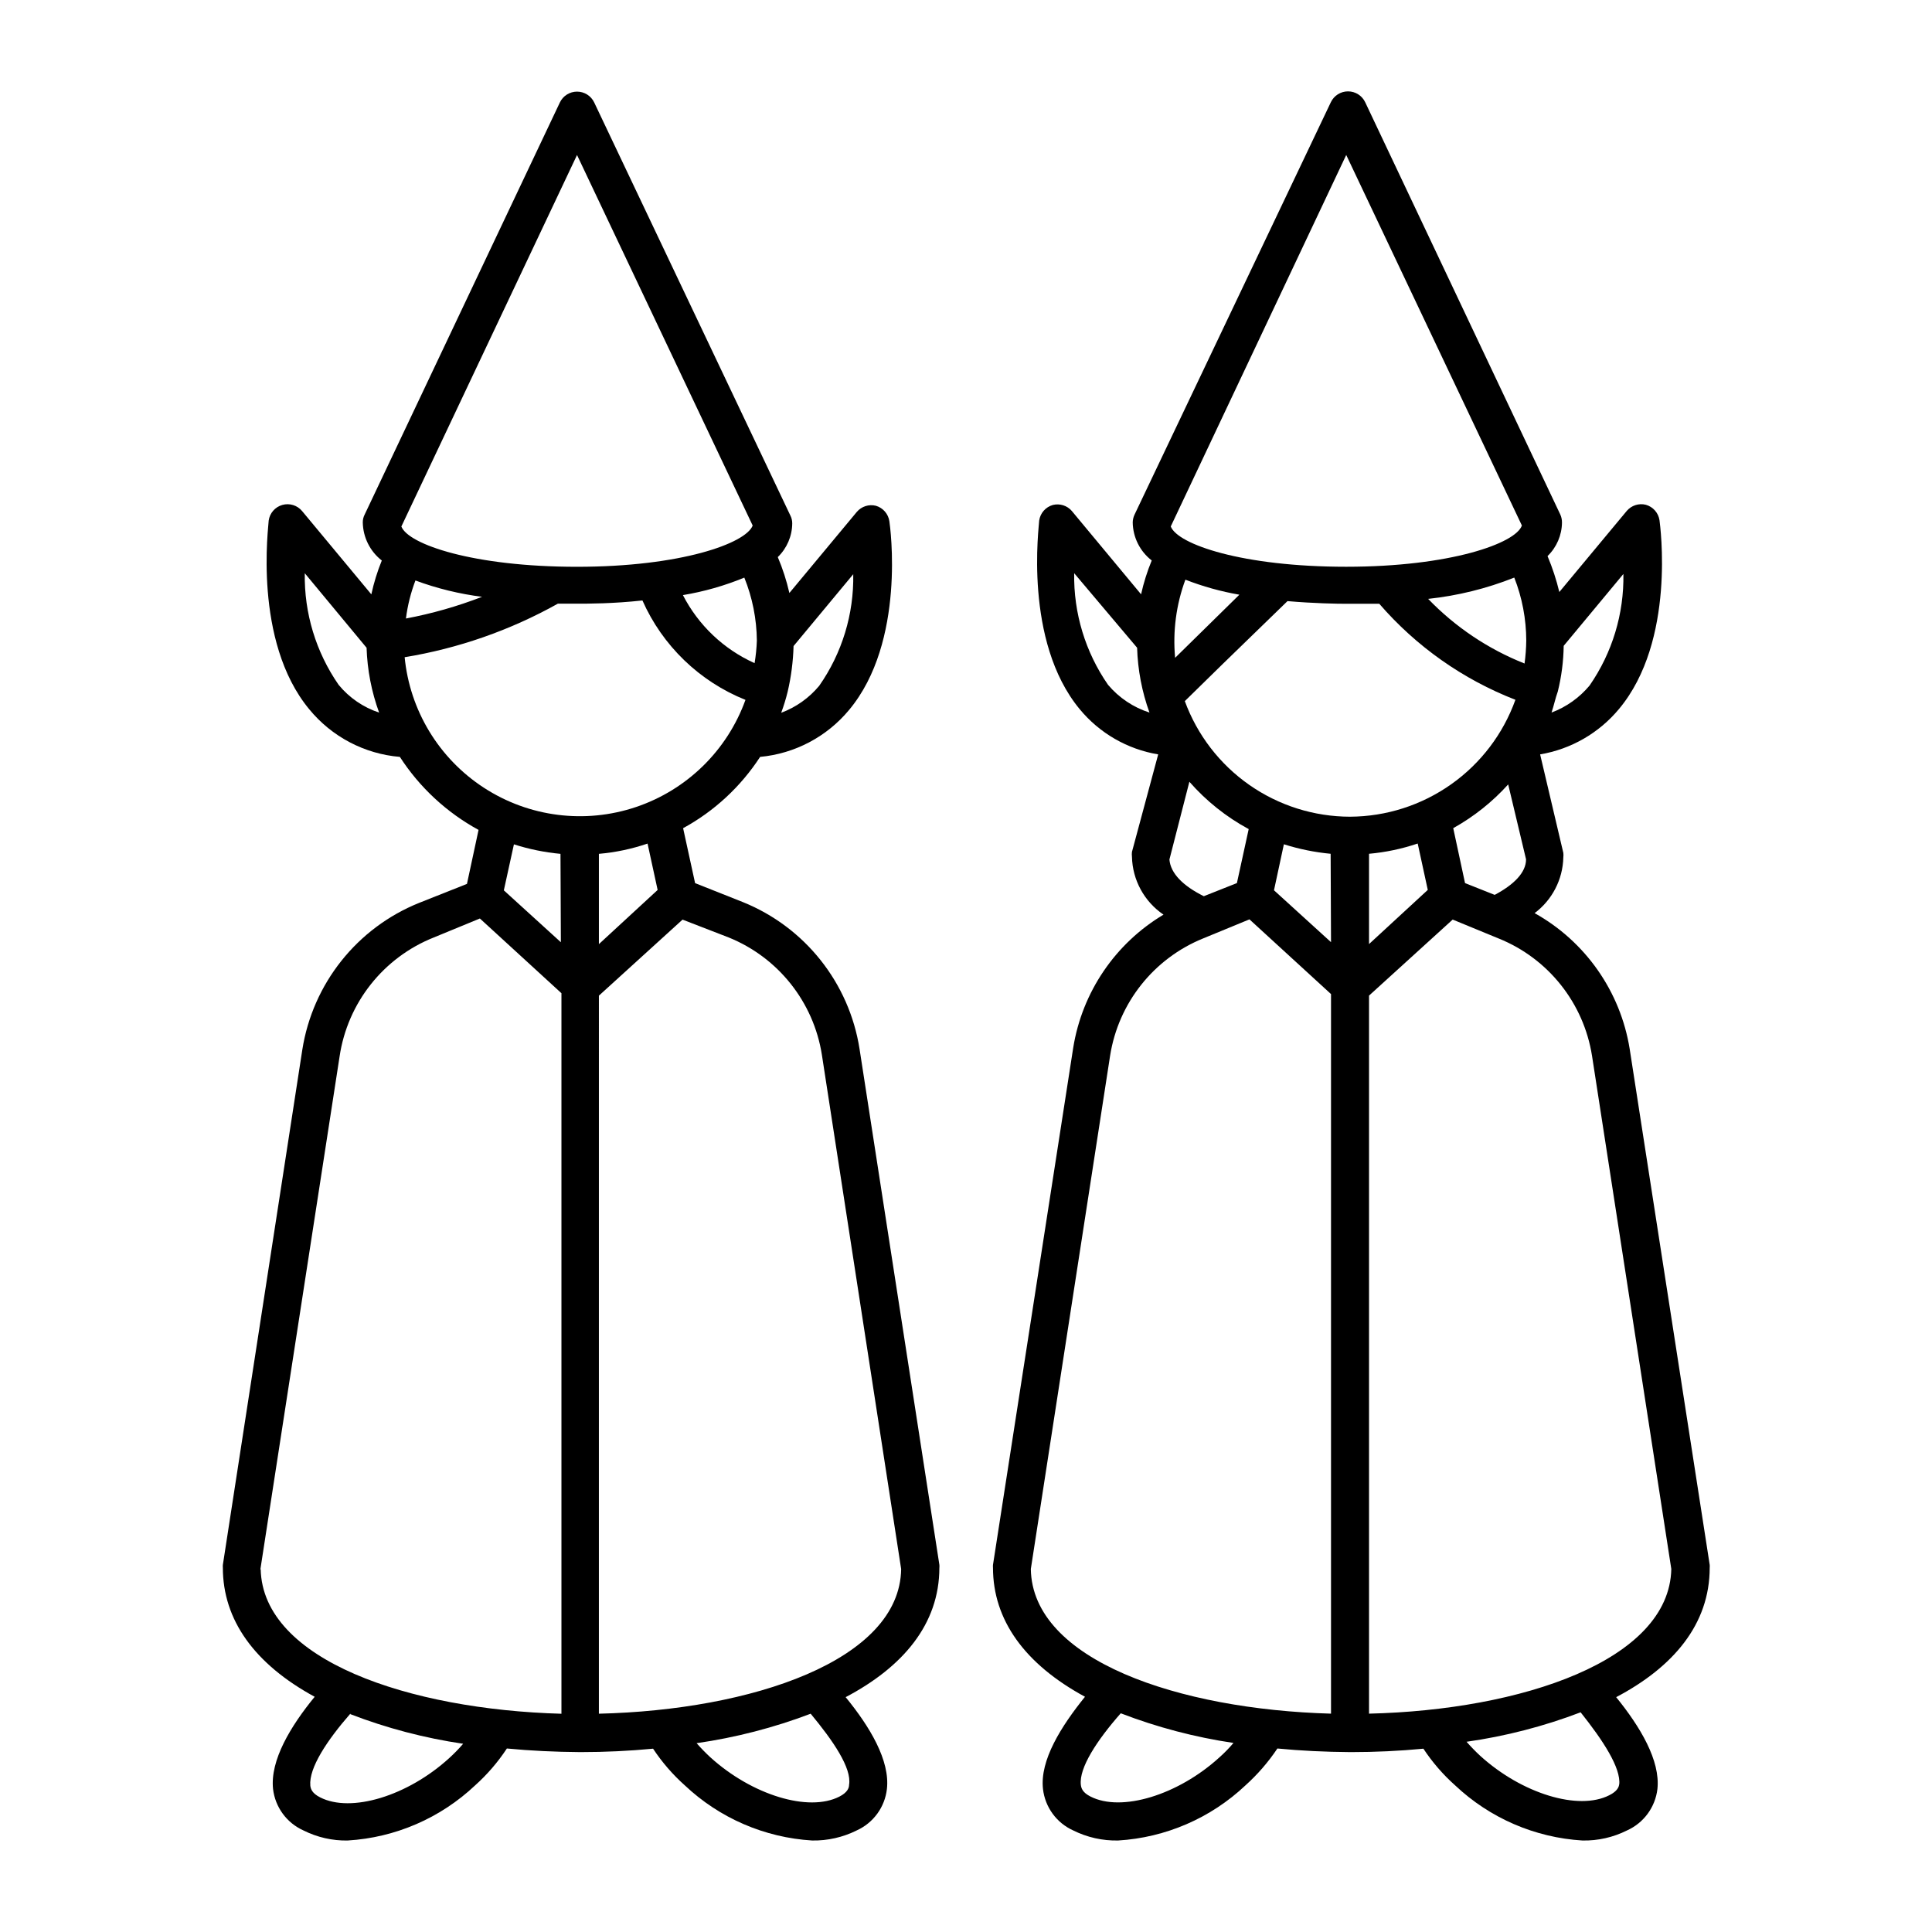
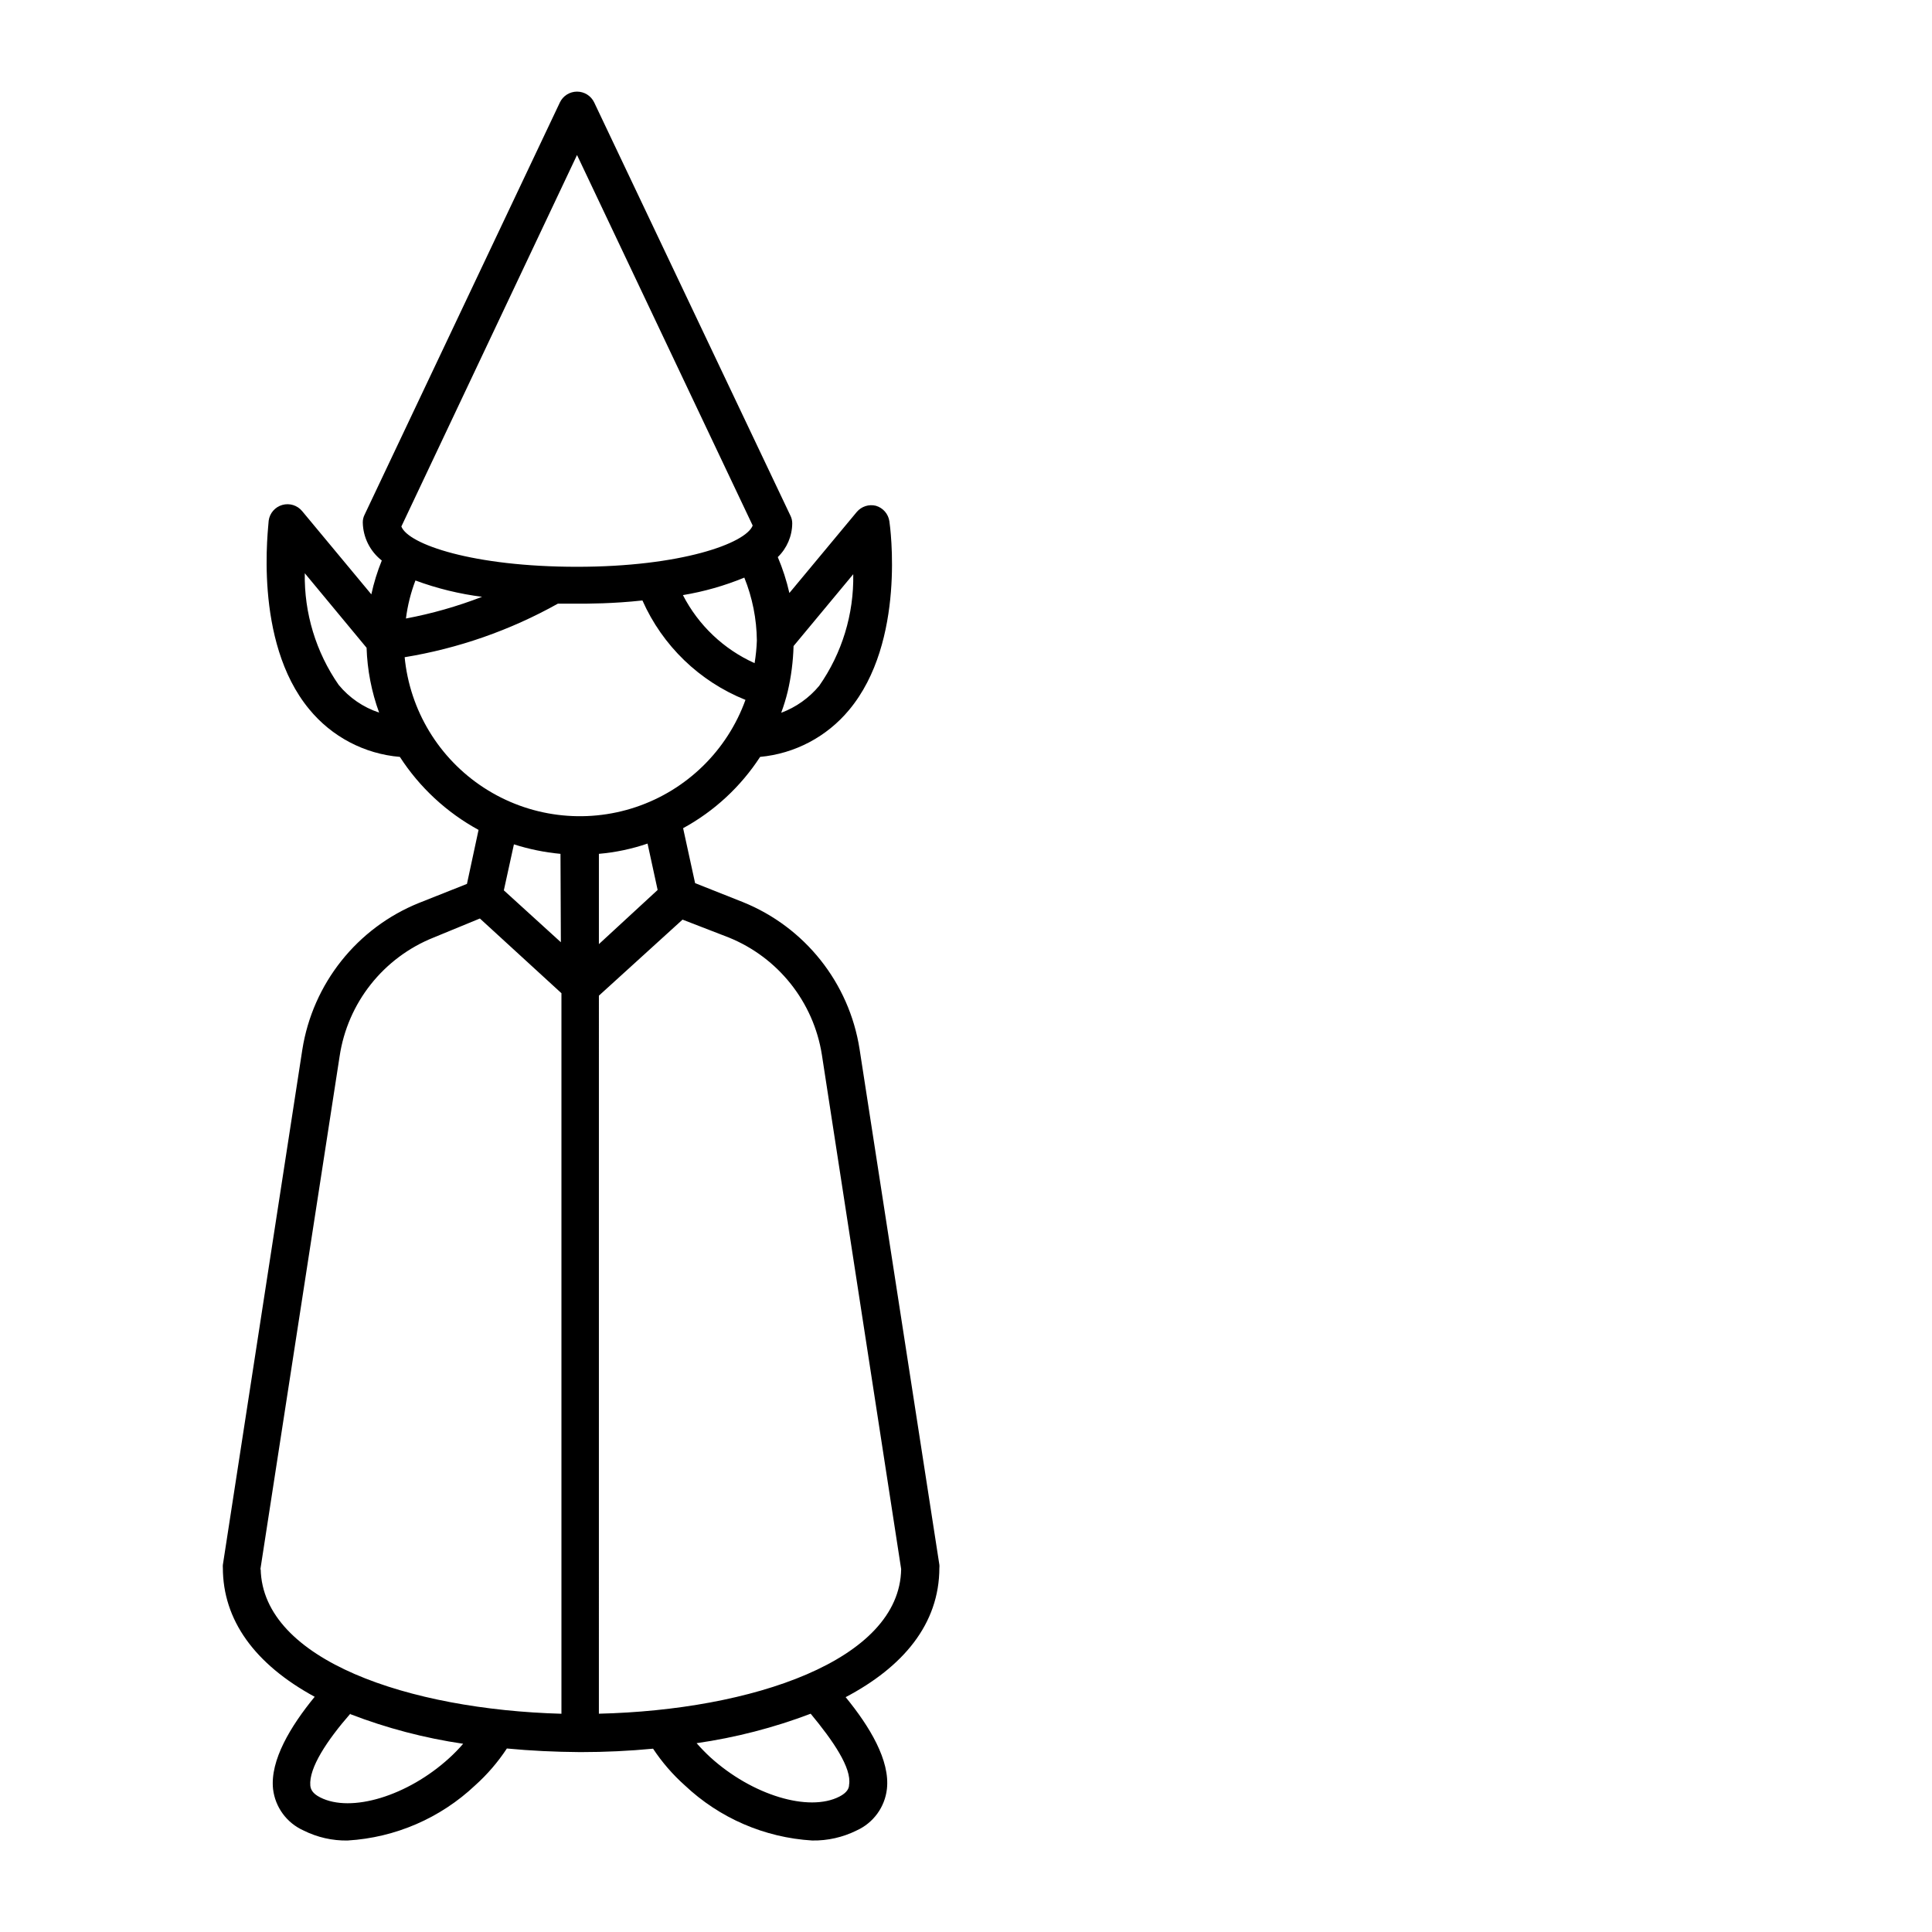
<svg xmlns="http://www.w3.org/2000/svg" fill="#000000" width="800px" height="800px" version="1.1" viewBox="144 144 512 512">
  <g>
    <path d="m236.16 631.75c12.617-0.762 24.562-5.934 33.754-14.609 3.215-2.879 6.043-6.168 8.414-9.773 6.297 0.605 12.746 0.906 19.348 0.957h0.301c6.348 0 12.746-0.301 19.094-0.906 2.375 3.59 5.203 6.859 8.414 9.723 9.191 8.676 21.141 13.848 33.758 14.609 4.086 0.07 8.129-0.844 11.789-2.668 4.418-1.996 7.461-6.168 8.008-10.984 0.855-7.559-4.535-16.523-10.934-24.336 15.113-7.961 24.836-19.297 24.836-34.309h0.004c0.023-0.25 0.023-0.504 0-0.754l-21.16-136.73c-2.746-17.492-14.469-32.258-30.883-38.895l-12.695-5.039-3.176-14.559c8.262-4.508 15.273-11 20.406-18.895 9.199-0.855 17.68-5.332 23.578-12.441 15.113-18.086 10.883-48.668 10.68-49.977v-0.004c-0.277-1.961-1.676-3.574-3.578-4.129-1.848-0.461-3.797 0.164-5.039 1.609l-17.887 21.512 0.004 0.004c-0.742-3.258-1.77-6.445-3.074-9.523 2.418-2.34 3.797-5.551 3.828-8.918 0.008-0.734-0.164-1.461-0.504-2.117l-51.992-109.48c-0.84-1.738-2.602-2.84-4.535-2.84-1.93 0-3.691 1.102-4.531 2.84l-51.742 109.23c-0.34 0.652-0.512 1.379-0.504 2.117 0.074 3.945 1.926 7.648 5.039 10.074-1.184 2.906-2.109 5.906-2.773 8.969l-18.34-22.066c-1.273-1.535-3.332-2.176-5.254-1.629-1.918 0.543-3.336 2.172-3.609 4.148 0 1.309-4.231 31.891 10.73 49.977 5.969 7.293 14.637 11.859 24.031 12.645 5.231 8.086 12.402 14.738 20.855 19.348l-3.074 14.309-12.695 5.039c-16.43 6.621-28.176 21.391-30.934 38.895l-21.059 136.53c-0.023 0.25-0.023 0.504 0 0.754 0 13.855 8.414 25.543 24.336 34.207-6.398 7.809-11.84 16.828-11.035 24.434v0.004c0.566 4.824 3.629 8.996 8.062 10.984 3.637 1.824 7.668 2.742 11.738 2.668zm116.58-304.45c0.926-3.965 1.449-8.016 1.562-12.09l15.82-19.043h-0.004c0.195 10.562-2.961 20.918-9.016 29.574-2.68 3.223-6.152 5.688-10.078 7.152 0.68-1.828 1.254-3.695 1.715-5.594zm-119-1.812c-6.016-8.676-9.152-19.02-8.969-29.574l16.375 19.75c0.191 5.867 1.312 11.668 3.324 17.18-4.199-1.387-7.922-3.938-10.73-7.356zm58.895 68.215-15.113-13.754 2.672-12.191h-0.004c4.012 1.285 8.152 2.129 12.344 2.519zm76.379 223.29c0 0.906-0.504 2.066-2.57 3.125-8.16 4.18-23.176-0.402-34.207-10.43h-0.004c-1.27-1.18-2.481-2.422-3.625-3.727 10.332-1.484 20.469-4.102 30.227-7.809 5.894 7.102 10.934 14.406 10.18 18.84zm-31.891-224.55c13.113 5.309 22.484 17.109 24.684 31.086l21.008 136.28c-0.352 24.285-39.699 37.383-80.105 38.34l0.004-190.29 22.168-20.152zm-34.41 1.762v-23.93c4.391-0.379 8.723-1.293 12.895-2.719l2.672 12.293zm41.262-74.465v0.004c-8.191-3.688-14.891-10.047-18.996-18.035 5.582-0.926 11.043-2.481 16.273-4.637 2.141 5.301 3.266 10.957 3.324 16.676-0.074 2.008-0.273 4.012-0.602 5.996zm-47.059-134.66 46.551 98.191c-1.812 4.734-19.043 10.934-46.551 10.934-27.508 0-44.738-5.945-46.551-10.68zm-25.191 117.09h0.004c-6.531 2.523-13.273 4.449-20.152 5.742 0.434-3.445 1.281-6.828 2.516-10.078 5.727 2.121 11.676 3.574 17.734 4.336zm-20.605 16.02c14.293-2.332 28.07-7.141 40.711-14.207h5.039c2.973 0 9.621 0 17.383-0.855h-0.004c5.32 12.004 15.117 21.461 27.305 26.348-4.828 13.398-15.52 23.859-29.02 28.398-13.504 4.539-28.336 2.66-40.281-5.102-11.945-7.762-19.691-20.551-21.031-34.734zm-38.137 241.83 21.008-136.03c2.102-14.207 11.602-26.219 24.941-31.539l12.242-5.039 21.613 19.801v190.95c-40.305-1.109-79.199-14.16-79.703-38.34zm23.832 38.238c9.652 3.719 19.688 6.356 29.926 7.859-1.148 1.336-2.379 2.598-3.68 3.781-11.035 10.078-26.047 14.609-34.207 10.43-2.117-1.059-2.519-2.215-2.621-3.125-0.402-4.688 4.434-11.992 10.68-19.145z" />
-     <path d="m575.88 421.96c-2.453-15.211-11.734-28.465-25.191-35.973 4.668-3.492 7.473-8.934 7.609-14.762 0.047-0.402 0.047-0.809 0-1.207l-6.148-26.098c8.188-1.383 15.605-5.652 20.91-12.043 15.113-18.086 10.883-48.668 10.73-49.977-0.285-1.973-1.707-3.594-3.629-4.133-1.848-0.457-3.797 0.168-5.039 1.613l-17.887 21.512h0.004c-0.781-3.254-1.828-6.438-3.125-9.52 2.418-2.344 3.797-5.555 3.828-8.918 0.004-0.73-0.148-1.453-0.453-2.117l-51.691-109.23c-0.828-1.766-2.606-2.894-4.559-2.894s-3.727 1.129-4.559 2.894l-51.992 109.23c-0.32 0.66-0.492 1.383-0.504 2.117 0.059 3.949 1.914 7.656 5.035 10.074-1.195 2.902-2.141 5.902-2.82 8.969l-18.34-22.066h0.004c-1.242-1.449-3.191-2.07-5.039-1.613-1.922 0.539-3.344 2.156-3.629 4.133 0 1.309-4.231 31.891 10.73 49.977 5.262 6.379 12.652 10.641 20.809 11.992l-6.953 25.844c-0.051 0.418-0.051 0.84 0 1.262 0.133 6.172 3.25 11.902 8.363 15.363-12.801 7.637-21.562 20.551-23.93 35.27l-21.262 137.04c-0.023 0.25-0.023 0.504 0 0.754 0 13.855 8.414 25.543 24.383 34.207-6.348 7.863-11.988 16.828-11.133 24.438 0.547 4.816 3.59 8.988 8.012 10.984 3.688 1.84 7.769 2.754 11.891 2.668 12.617-0.762 24.562-5.934 33.754-14.609 3.215-2.894 6.059-6.176 8.465-9.773 6.246 0.605 12.695 0.906 19.297 0.957h0.301c6.348 0 12.746-0.301 19.094-0.906 2.371 3.59 5.199 6.859 8.414 9.723 9.191 8.676 21.137 13.848 33.754 14.609 4.09 0.082 8.137-0.836 11.789-2.668 4.434-1.988 7.496-6.16 8.062-10.984 0.805-7.559-4.586-16.523-10.934-24.336 15.113-7.961 24.789-19.297 24.789-34.309 0.023-0.25 0.023-0.504 0-0.754zm-19.043-94.715c0.977-3.961 1.5-8.016 1.559-12.094l15.82-19.043c0.184 10.555-2.953 20.898-8.969 29.574-2.684 3.215-6.152 5.68-10.074 7.152 0.656-1.965 1.008-3.777 1.664-5.59zm-119.2-1.762v-0.004c-6.012-8.676-9.148-19.02-8.969-29.574l16.676 19.75c0.176 5.863 1.281 11.664 3.277 17.18-4.281-1.371-8.086-3.922-10.984-7.356zm110.38-5.644h0.004c-9.641-3.824-18.348-9.664-25.547-17.129 7.832-0.836 15.508-2.734 22.824-5.644 2.086 5.312 3.164 10.969 3.176 16.676-0.023 2.039-0.176 4.074-0.453 6.098zm0.402 51.891c0 3.527-3.273 6.75-8.312 9.422l-7.859-3.125-3.125-14.559h0.004c5.453-3.039 10.375-6.953 14.559-11.59zm-47.656-186.66 46.551 98.191c-1.613 4.734-18.992 10.934-46.551 10.934-27.559 0-44.688-5.945-46.5-10.68zm-28.316 116.53-17.027 16.727c-0.652-7.019 0.277-14.094 2.719-20.707 4.625 1.801 9.418 3.137 14.309 3.981zm-13.25 49.574c4.453 5.082 9.777 9.332 15.719 12.543l-3.125 14.309-8.766 3.477c-5.492-2.719-8.816-6.047-9.117-9.723zm8.012 258.5c-11.035 10.078-26.047 14.609-34.207 10.43-2.117-1.059-2.469-2.215-2.57-3.125-0.504-4.484 4.281-11.789 10.578-18.941 9.641 3.711 19.66 6.348 29.875 7.859-1.133 1.344-2.363 2.606-3.676 3.777zm29.523-11.539c-40.305-1.109-79.199-14.156-79.551-38.34l21.008-136.03c2.203-13.977 11.57-25.773 24.688-31.086l12.242-5.039 21.613 19.801zm0-204.45-15.113-13.754 2.621-12.191h-0.004c4.031 1.277 8.188 2.125 12.395 2.519zm5.039-33.25c-9.555-0.016-18.875-2.957-26.707-8.438-7.828-5.477-13.789-13.223-17.074-22.195 4.031-3.981 13.453-13.199 27.207-26.5 7.055 0.605 13.047 0.707 15.77 0.707h8.566-0.004c9.766 11.297 22.152 20.035 36.07 25.441-3.242 9.039-9.191 16.859-17.031 22.398-7.84 5.543-17.195 8.543-26.797 8.586zm20.605 19.398-15.57 14.355v-23.93c4.394-0.391 8.723-1.305 12.898-2.719zm50.734 236.79c0 0.906-0.504 2.066-2.621 3.125-8.16 4.18-23.176-0.402-34.207-10.43h-0.004c-1.27-1.18-2.481-2.426-3.625-3.731 10.336-1.469 20.473-4.09 30.227-7.809 5.945 7.457 10.73 14.762 10.23 19.195zm-66.305-18.488v-190.29l22.168-20.152 12.242 5.039v-0.004c13.117 5.312 22.484 17.109 24.688 31.086l21.008 135.98c-0.504 24.281-39.75 37.383-80.105 38.34z" />
  </g>
</svg>